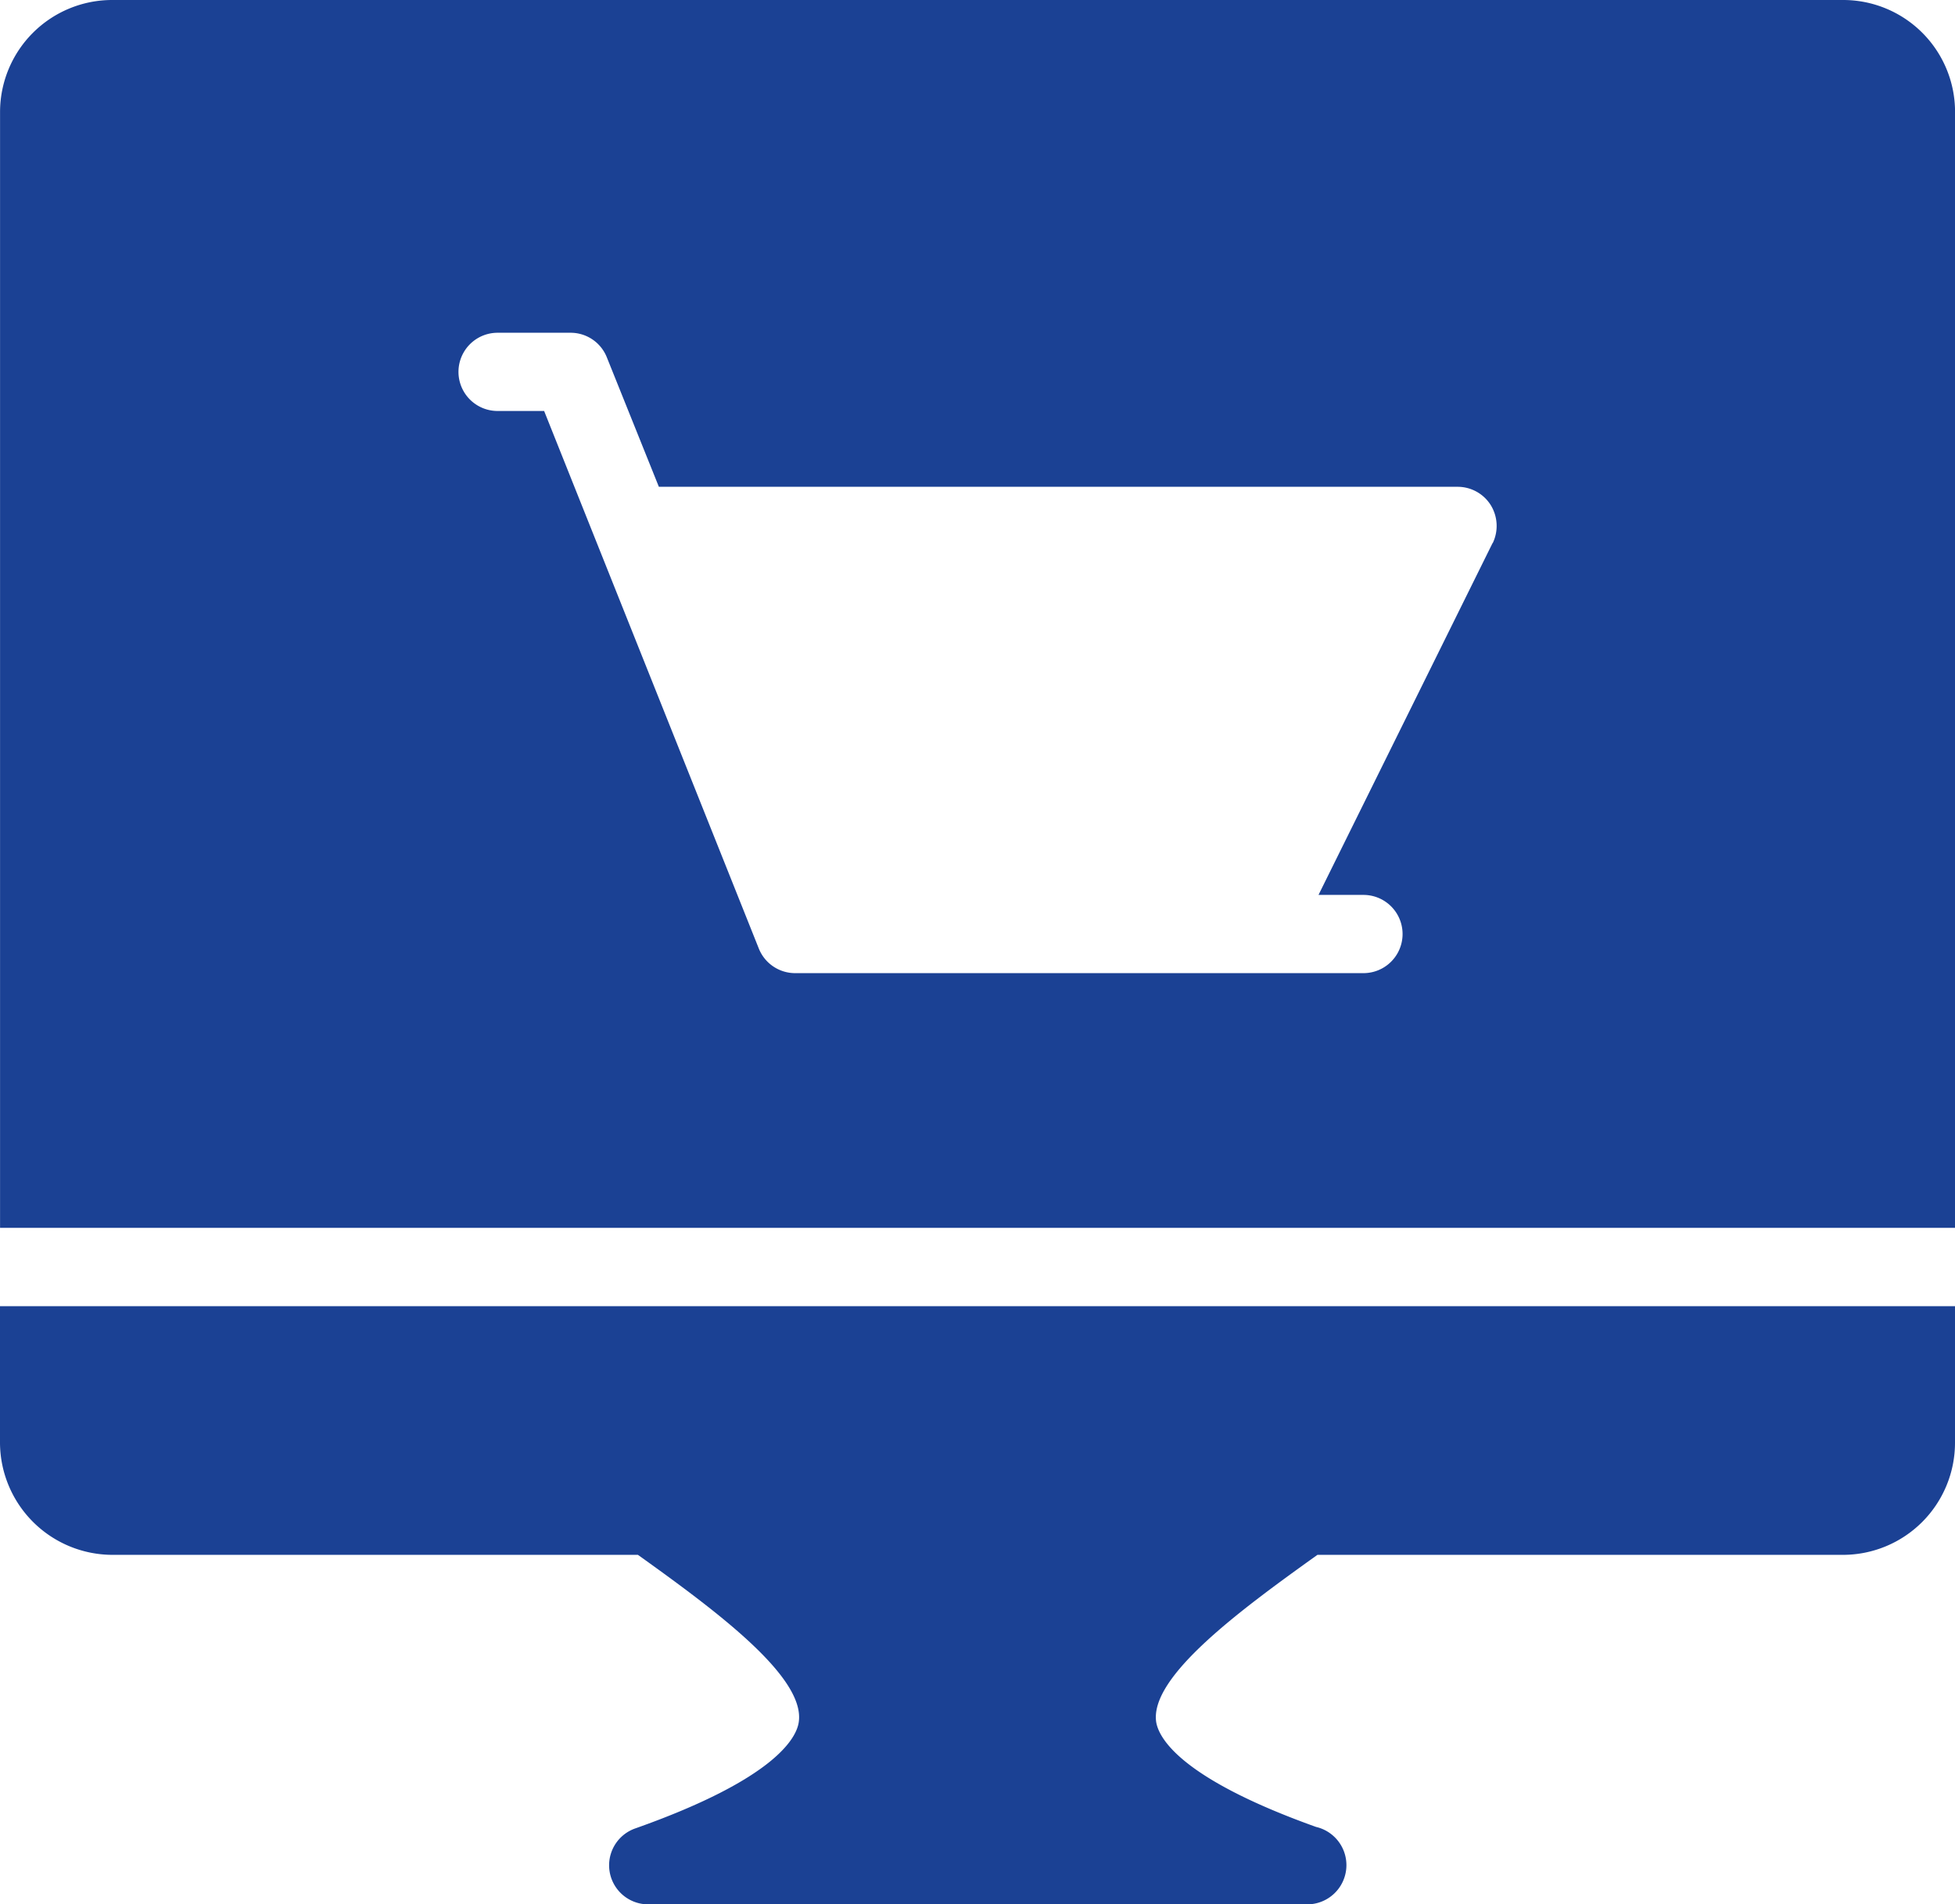
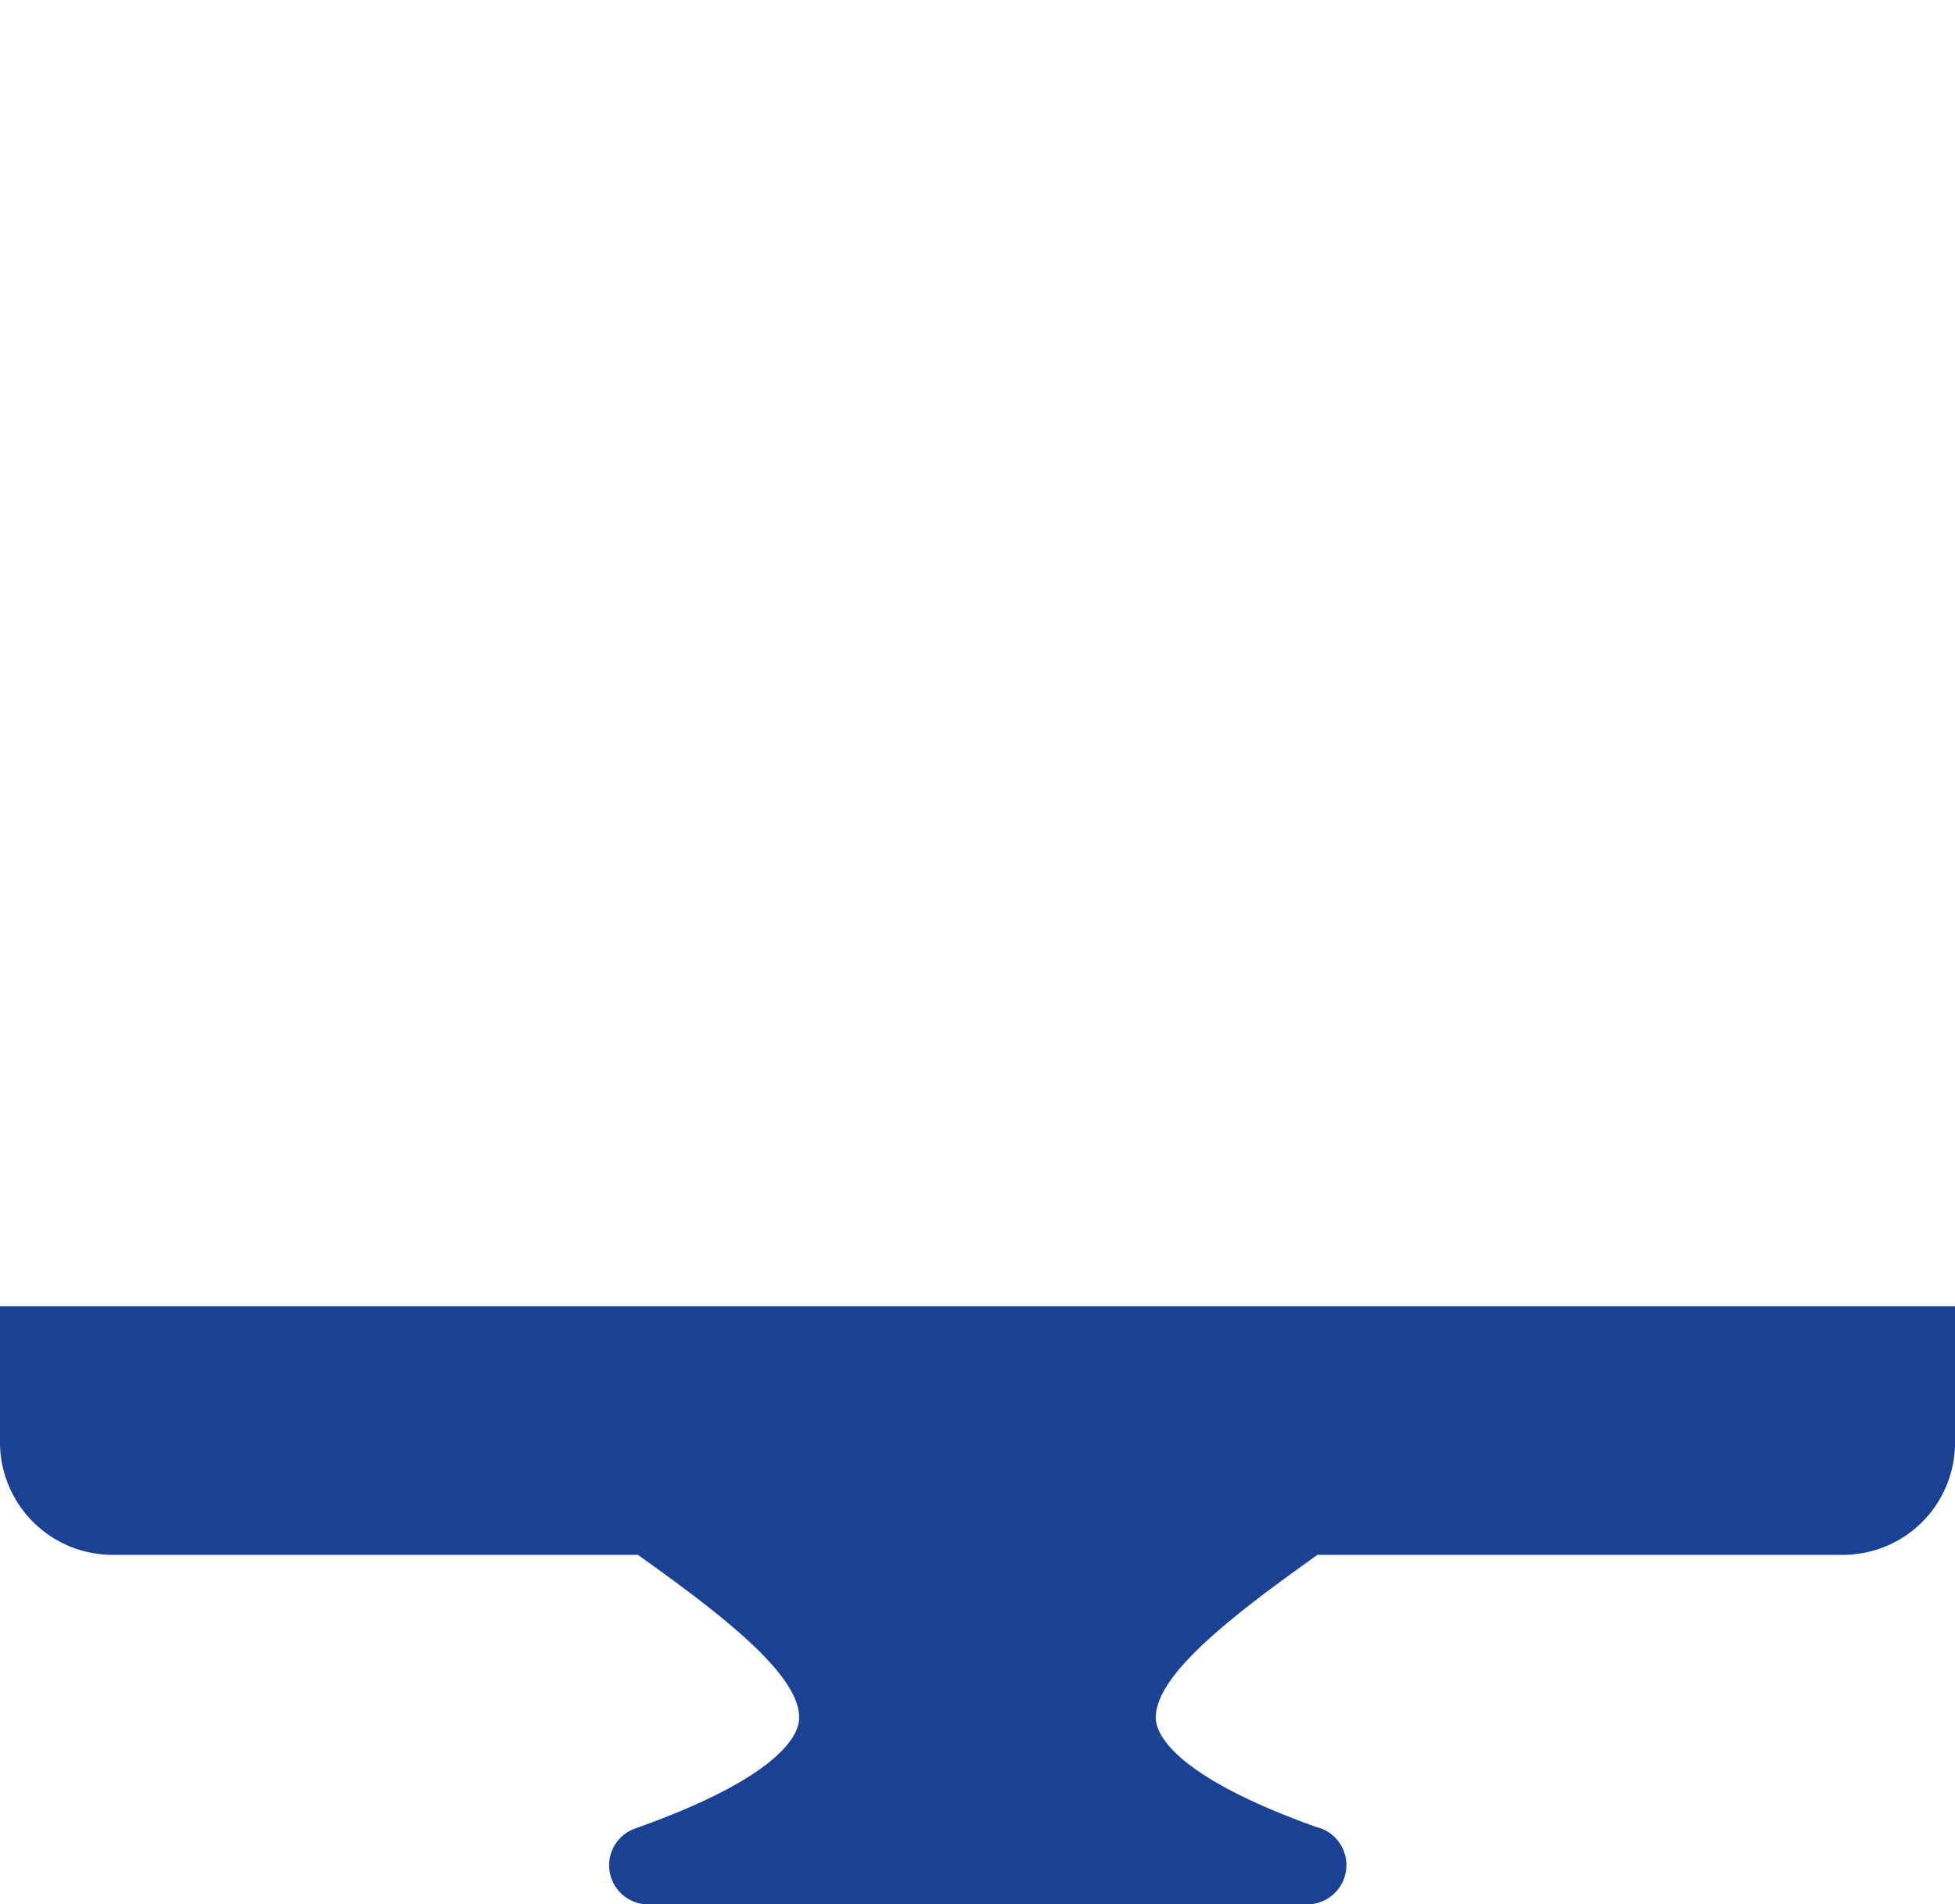
<svg xmlns="http://www.w3.org/2000/svg" width="38.185" height="37.199" viewBox="0 0 38.185 37.199">
  <g id="noun-cart-1337926" transform="translate(-4.644 0)">
    <path id="Path_817" data-name="Path 817" d="M95.453,374.862a2.2,2.2,0,0,0,2.192,2.184h10.268c1.51,1.081,3.266,2.377,3.142,3.261-.038.3-.435,1.108-3.2,2.085a.763.763,0,0,0,.26,1.481h12.876a.766.766,0,0,0,.168-1.512c-2.688-.962-3.078-1.756-3.124-2.054-.124-.884,1.639-2.18,3.15-3.261h10.261a2.19,2.19,0,0,0,2.192-2.184v-2.673H95.453Z" transform="translate(-90.809 -346.674)" fill="#1b4194" />
-     <path id="Path_818" data-name="Path 818" d="M131.44,32.023h-33.8a2.19,2.19,0,0,0-2.192,2.184v21.8h38.185v-21.8a2.185,2.185,0,0,0-2.192-2.184ZM124.6,42.631l-3.4,6.873h.878a.764.764,0,0,1,0,1.528h-11.1a.764.764,0,0,1-.71-.481l-4.193-10.5h-.909a.764.764,0,0,1,0-1.528H106.6a.761.761,0,0,1,.7.481l1.016,2.528h15.6a.763.763,0,0,1,.649.359.775.775,0,0,1,.038.741Z" transform="translate(-90.803 -32.023)" fill="#1b4194" />
  </g>
</svg>